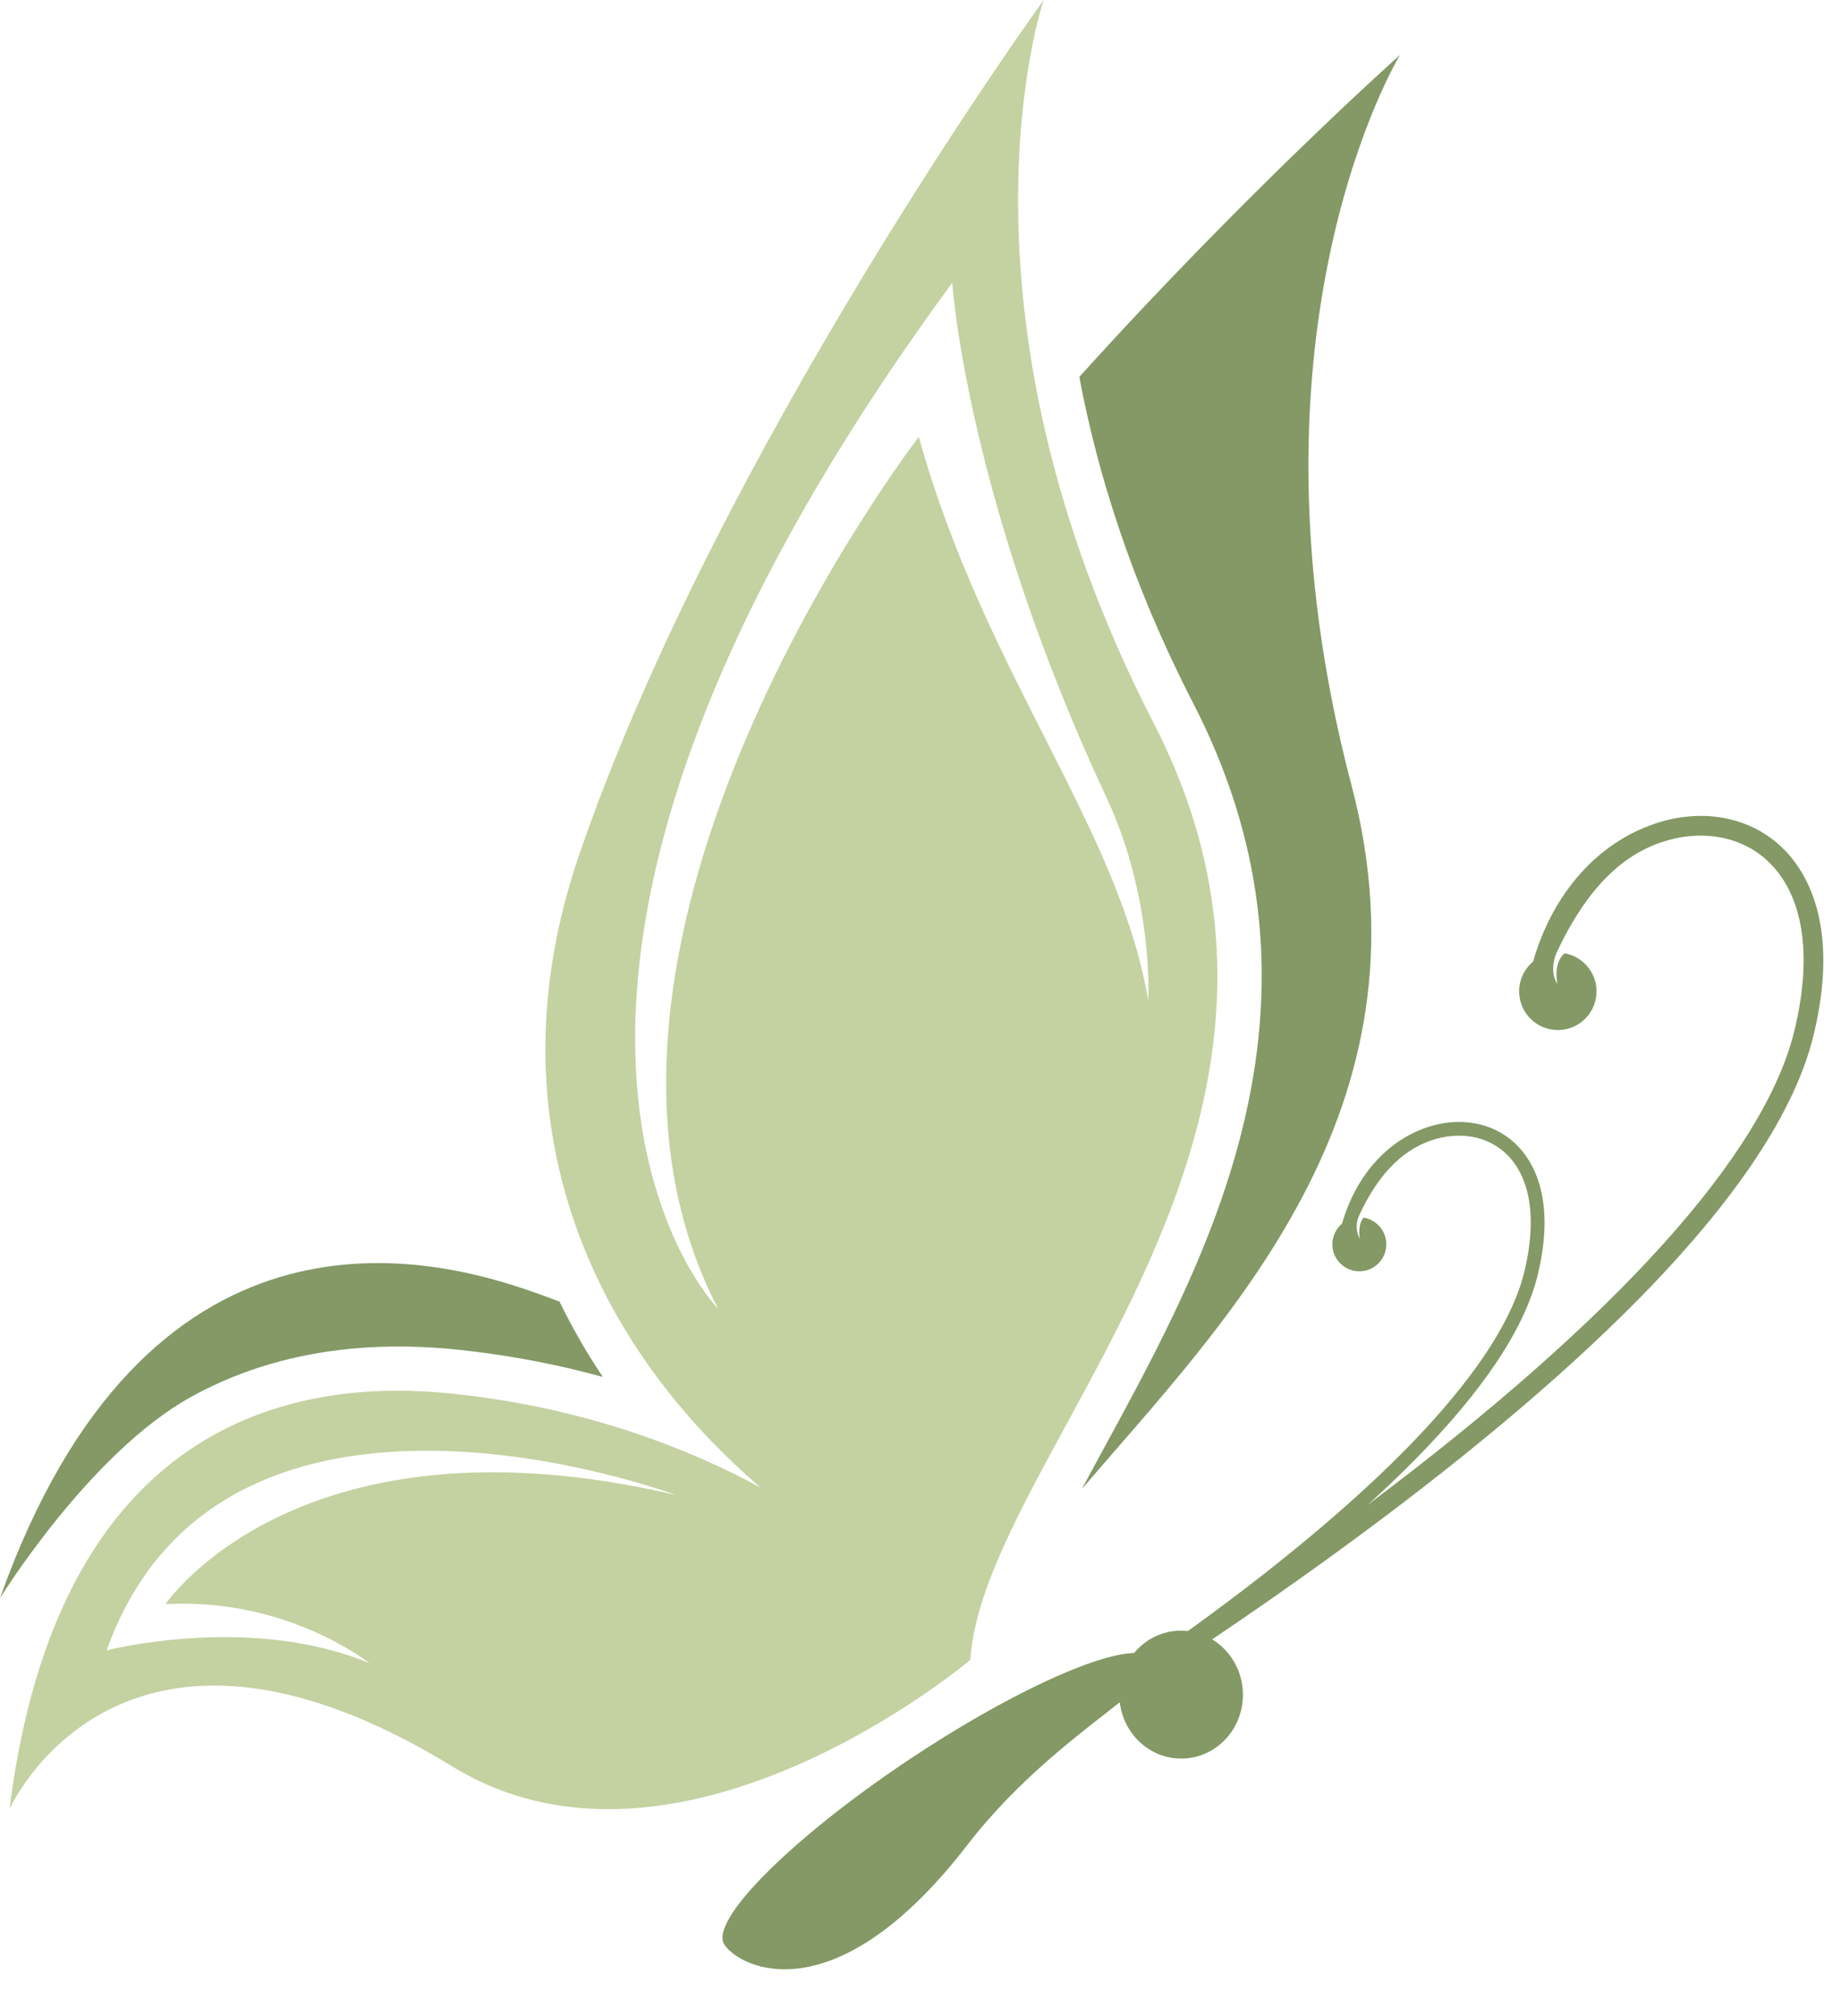
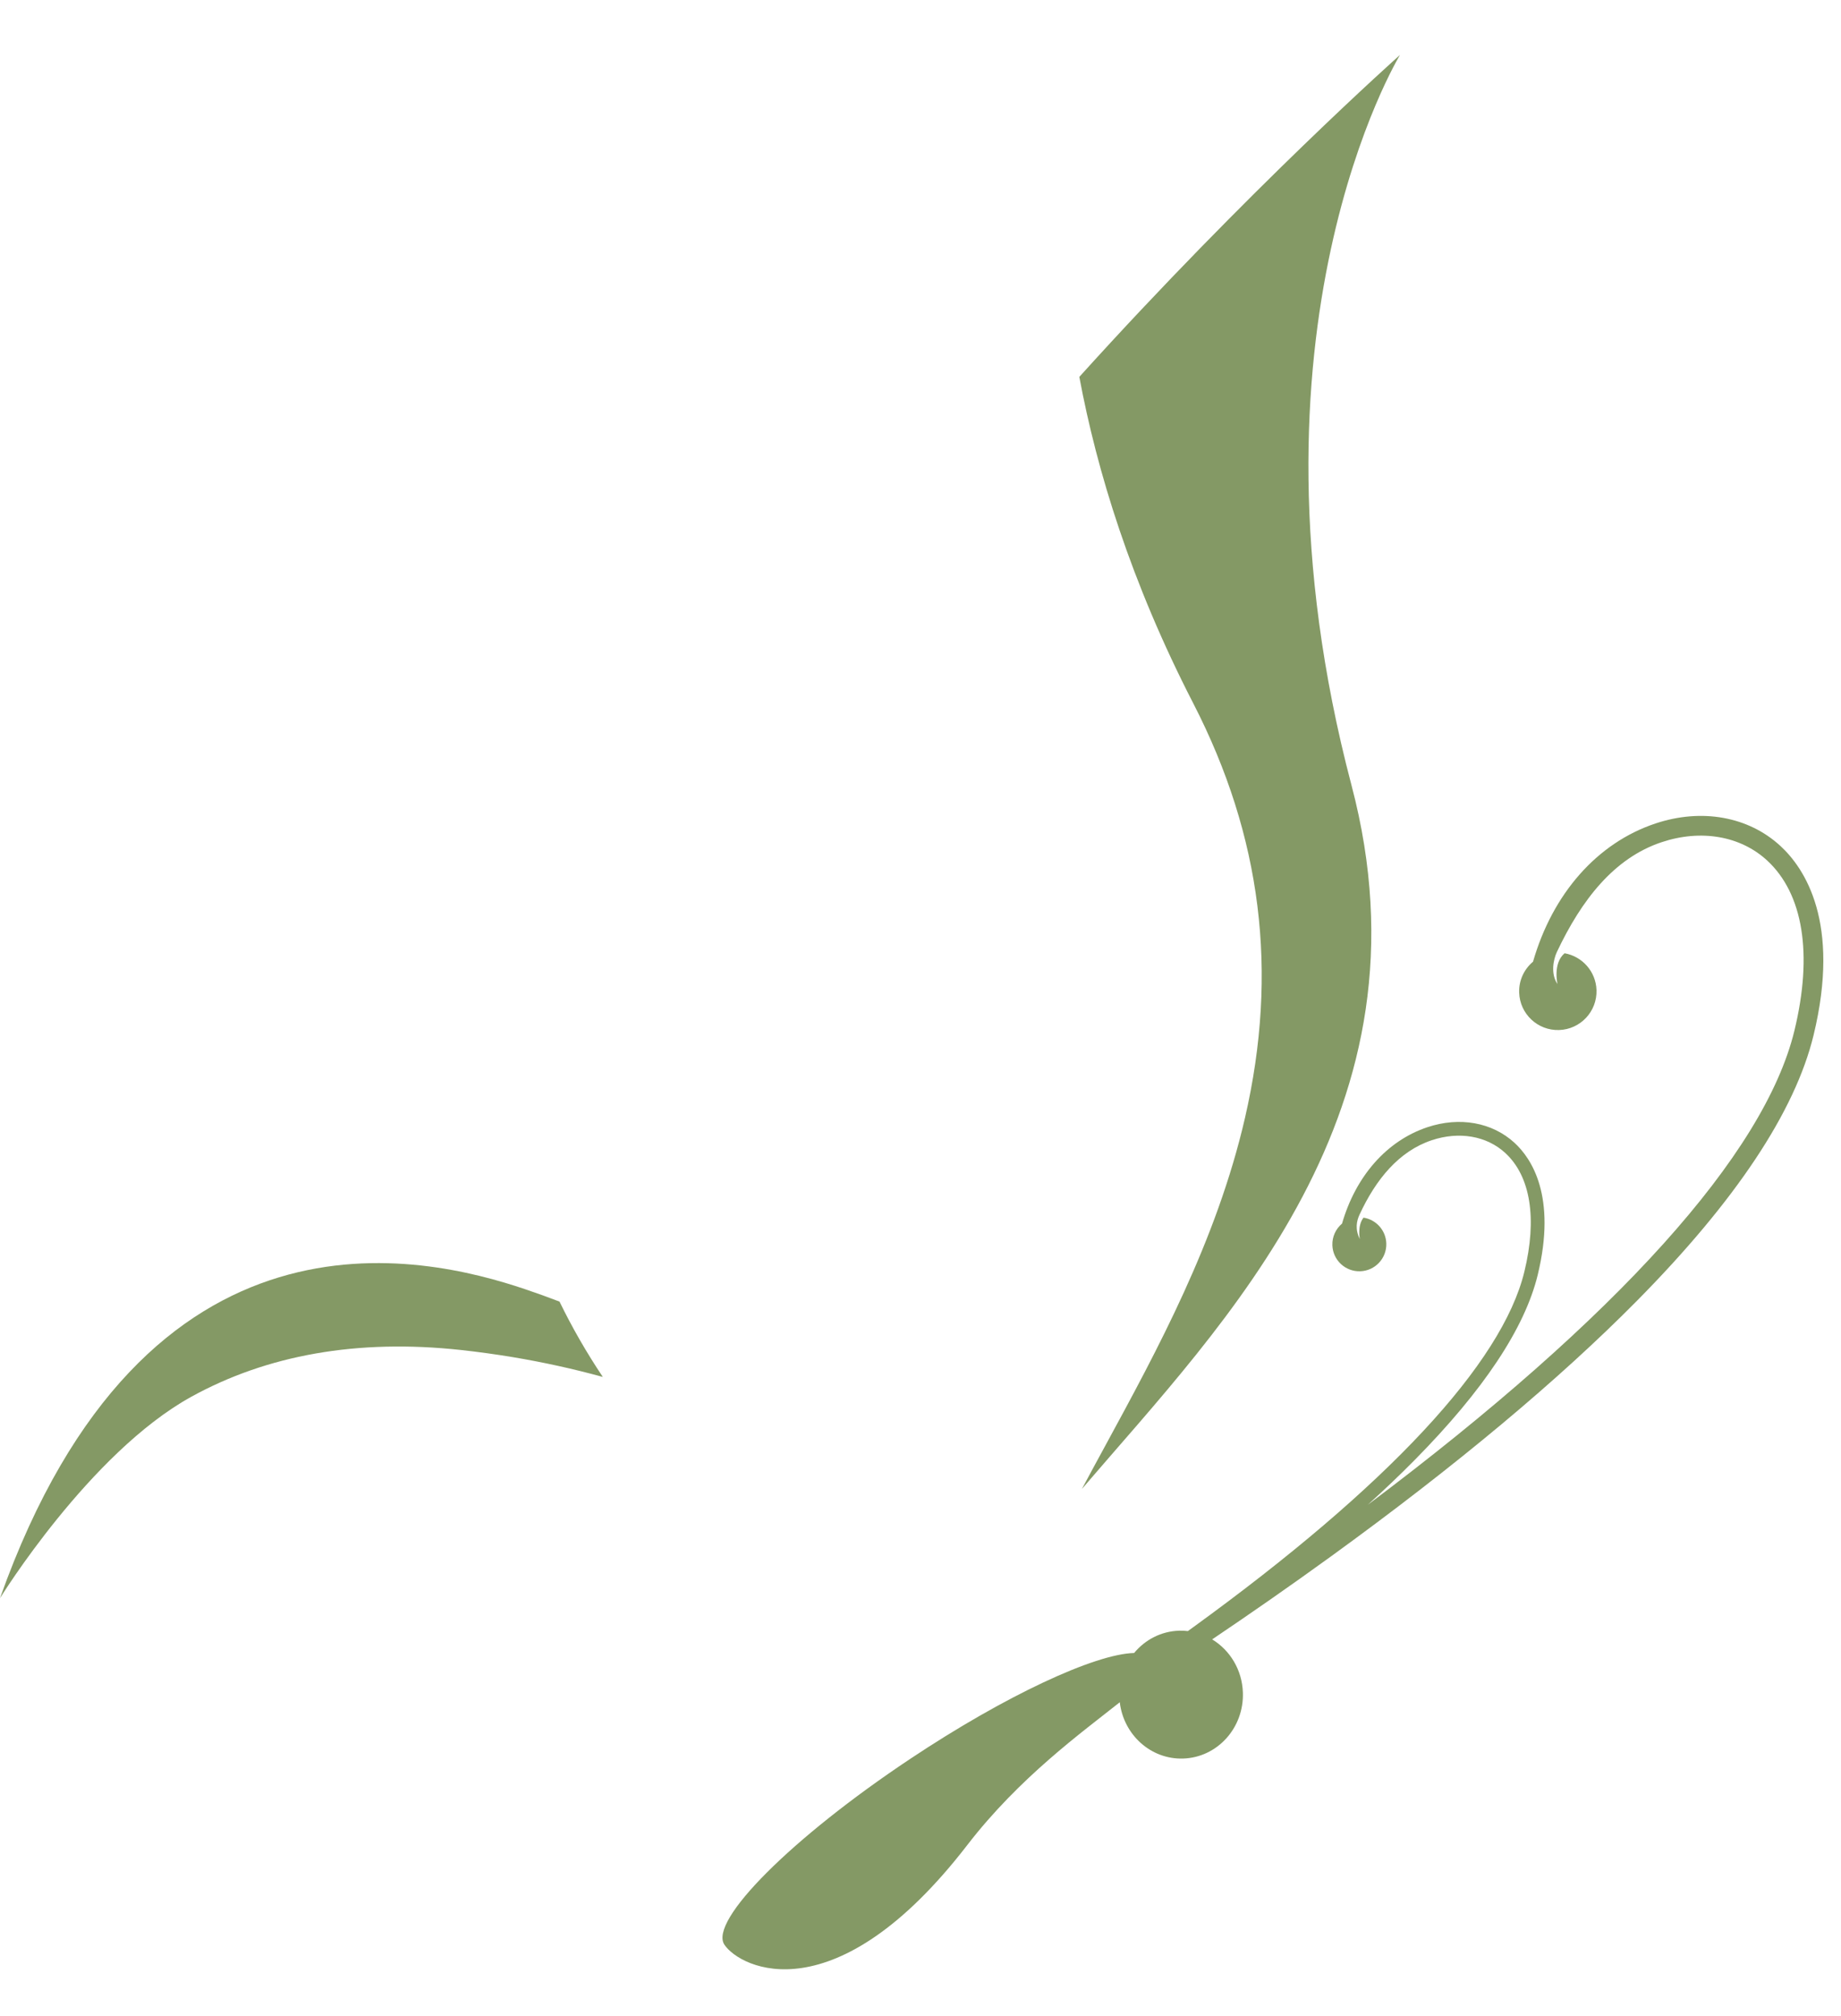
<svg xmlns="http://www.w3.org/2000/svg" fill="#000000" height="1061.2" preserveAspectRatio="xMidYMid meet" version="1" viewBox="520.0 481.7 969.3 1061.2" width="969.3" zoomAndPan="magnify">
  <g>
    <g id="change1_1">
      <path d="M 814.586 1166.84 C 821.18 1180.41 828.793 1193.66 837.387 1206.5 C 821.875 1202.238 806.027 1198.75 789.883 1196.059 C 780.902 1194.57 771.727 1193.309 762.605 1192.309 C 708.172 1186.398 660.562 1194.949 620.676 1216.961 C 567.156 1246.5 520 1322.949 520 1322.949 C 596.645 1107.422 743.012 1142.25 796.652 1160.371 C 802.781 1162.441 808.758 1164.602 814.586 1166.84" fill="#849965" />
    </g>
    <g id="change1_2">
      <path d="M 1101.781 1242.988 C 1129.32 1192.371 1160.531 1135 1175.48 1070.191 C 1193.199 993.359 1184.289 921.961 1148.25 851.898 C 1115.309 787.898 1097.48 729.391 1088.27 680.09 C 1177.289 581.559 1257.121 510.609 1257.121 510.609 C 1257.121 510.609 1168.449 655.621 1231.57 895.031 C 1276.789 1066.539 1164.98 1177.379 1089.641 1265.441 C 1093.539 1258.141 1097.609 1250.648 1101.781 1242.988" fill="#849965" />
    </g>
    <g id="change2_1">
-       <path d="M 576.129 1350.441 C 637.352 1179.289 875.809 1268.641 875.809 1268.641 C 677.117 1222.172 607.129 1326.109 607.129 1326.109 C 671.156 1322.461 714.555 1357.199 714.555 1357.199 C 651.551 1330.891 576.129 1350.441 576.129 1350.441 Z M 898.07 1170.578 C 898.07 1170.578 741.48 1011.879 1021.371 630.531 C 1021.371 630.531 1028.762 743.84 1102.551 901.441 C 1127.641 955.031 1124.551 1008.359 1124.551 1008.359 C 1109.012 916.789 1038.309 836.121 1003.762 711.672 C 1003.762 711.672 798.285 977.84 898.07 1170.578 Z M 525.027 1433.941 C 525.027 1433.941 582.641 1304.039 758.156 1411.539 C 877.836 1484.84 1030.879 1355.422 1030.879 1355.422 C 1037.922 1246.801 1238.578 1078.43 1127.512 862.57 C 1014.219 642.422 1069.52 481.699 1069.52 481.699 C 1069.52 481.699 897.461 719.289 824.715 932.352 C 778.496 1067.699 828.113 1185.602 920.508 1264.75 C 882.605 1244.219 828.746 1222.969 760.086 1215.5 C 703.797 1209.379 553.363 1206.961 525.027 1433.941" fill="#c4d1a1" />
-     </g>
+       </g>
    <g id="change1_3">
      <path d="M 1457.379 926.98 C 1440.531 911.48 1415.93 907.059 1391.602 915.172 C 1360.879 925.398 1337.461 952.129 1327.148 987.922 C 1322.52 991.801 1319.641 997.68 1319.852 1004.18 C 1320.211 1015.43 1329.621 1024.25 1340.859 1023.891 C 1352.102 1023.531 1360.93 1014.129 1360.57 1002.879 C 1360.25 993.078 1353.059 985.121 1343.77 983.48 C 1337.469 988.801 1340.02 999.672 1340.02 999.672 C 1336.32 994.289 1337.871 986.711 1339.711 982.809 C 1352.641 955.449 1369.75 933.371 1394.871 925.012 C 1415.578 918.109 1436.328 921.699 1450.371 934.609 C 1469.43 952.148 1474.539 983.961 1464.781 1024.18 C 1448.988 1089.238 1371.512 1175.23 1240.141 1273.801 C 1249 1265.77 1257.25 1257.91 1264.84 1250.219 C 1301.02 1213.602 1322.82 1180.828 1329.621 1152.789 C 1339.691 1111.328 1326.309 1091.449 1317.43 1083.289 C 1305.68 1072.469 1288.52 1069.391 1271.551 1075.039 C 1250.121 1082.18 1233.789 1100.828 1226.59 1125.789 C 1223.359 1128.5 1221.359 1132.602 1221.5 1137.141 C 1221.75 1144.98 1228.309 1151.129 1236.148 1150.879 C 1244 1150.629 1250.148 1144.07 1249.898 1136.23 C 1249.68 1129.289 1244.512 1123.68 1237.891 1122.648 C 1234.52 1127.012 1235.961 1133.941 1235.961 1133.941 C 1233.32 1128.66 1234.289 1124.34 1235.789 1121.102 C 1244.422 1102.391 1256.641 1087.629 1273.828 1081.898 C 1288.27 1077.09 1302.75 1079.602 1312.539 1088.609 C 1325.828 1100.84 1329.41 1123.031 1322.59 1151.09 C 1310.891 1199.32 1250.57 1264.051 1148.172 1338.281 C 1147.25 1338.941 1146.34 1339.609 1145.422 1340.27 C 1143.91 1340.09 1142.359 1340.02 1140.789 1340.07 C 1131.281 1340.371 1122.852 1344.879 1117.121 1351.809 C 1096.52 1352.328 1049.48 1374.078 999.141 1407.602 C 936.836 1449.078 893.078 1492.852 901.406 1505.352 C 909.734 1517.859 959.879 1542.91 1029.289 1452.898 C 1056.809 1417.219 1089.621 1393.609 1109.57 1377.738 C 1111.578 1394.879 1125.949 1407.922 1142.941 1407.371 C 1160.898 1406.801 1174.988 1391.27 1174.391 1372.691 C 1174.012 1360.66 1167.57 1350.309 1158.211 1344.648 C 1178.449 1331.012 1199.531 1316.359 1220.738 1300.988 C 1286.578 1253.27 1340.828 1207.949 1381.98 1166.301 C 1433.852 1113.809 1465.102 1066.82 1474.852 1026.629 C 1489.281 967.191 1470.102 938.68 1457.379 926.98" fill="#849965" />
    </g>
  </g>
</svg>